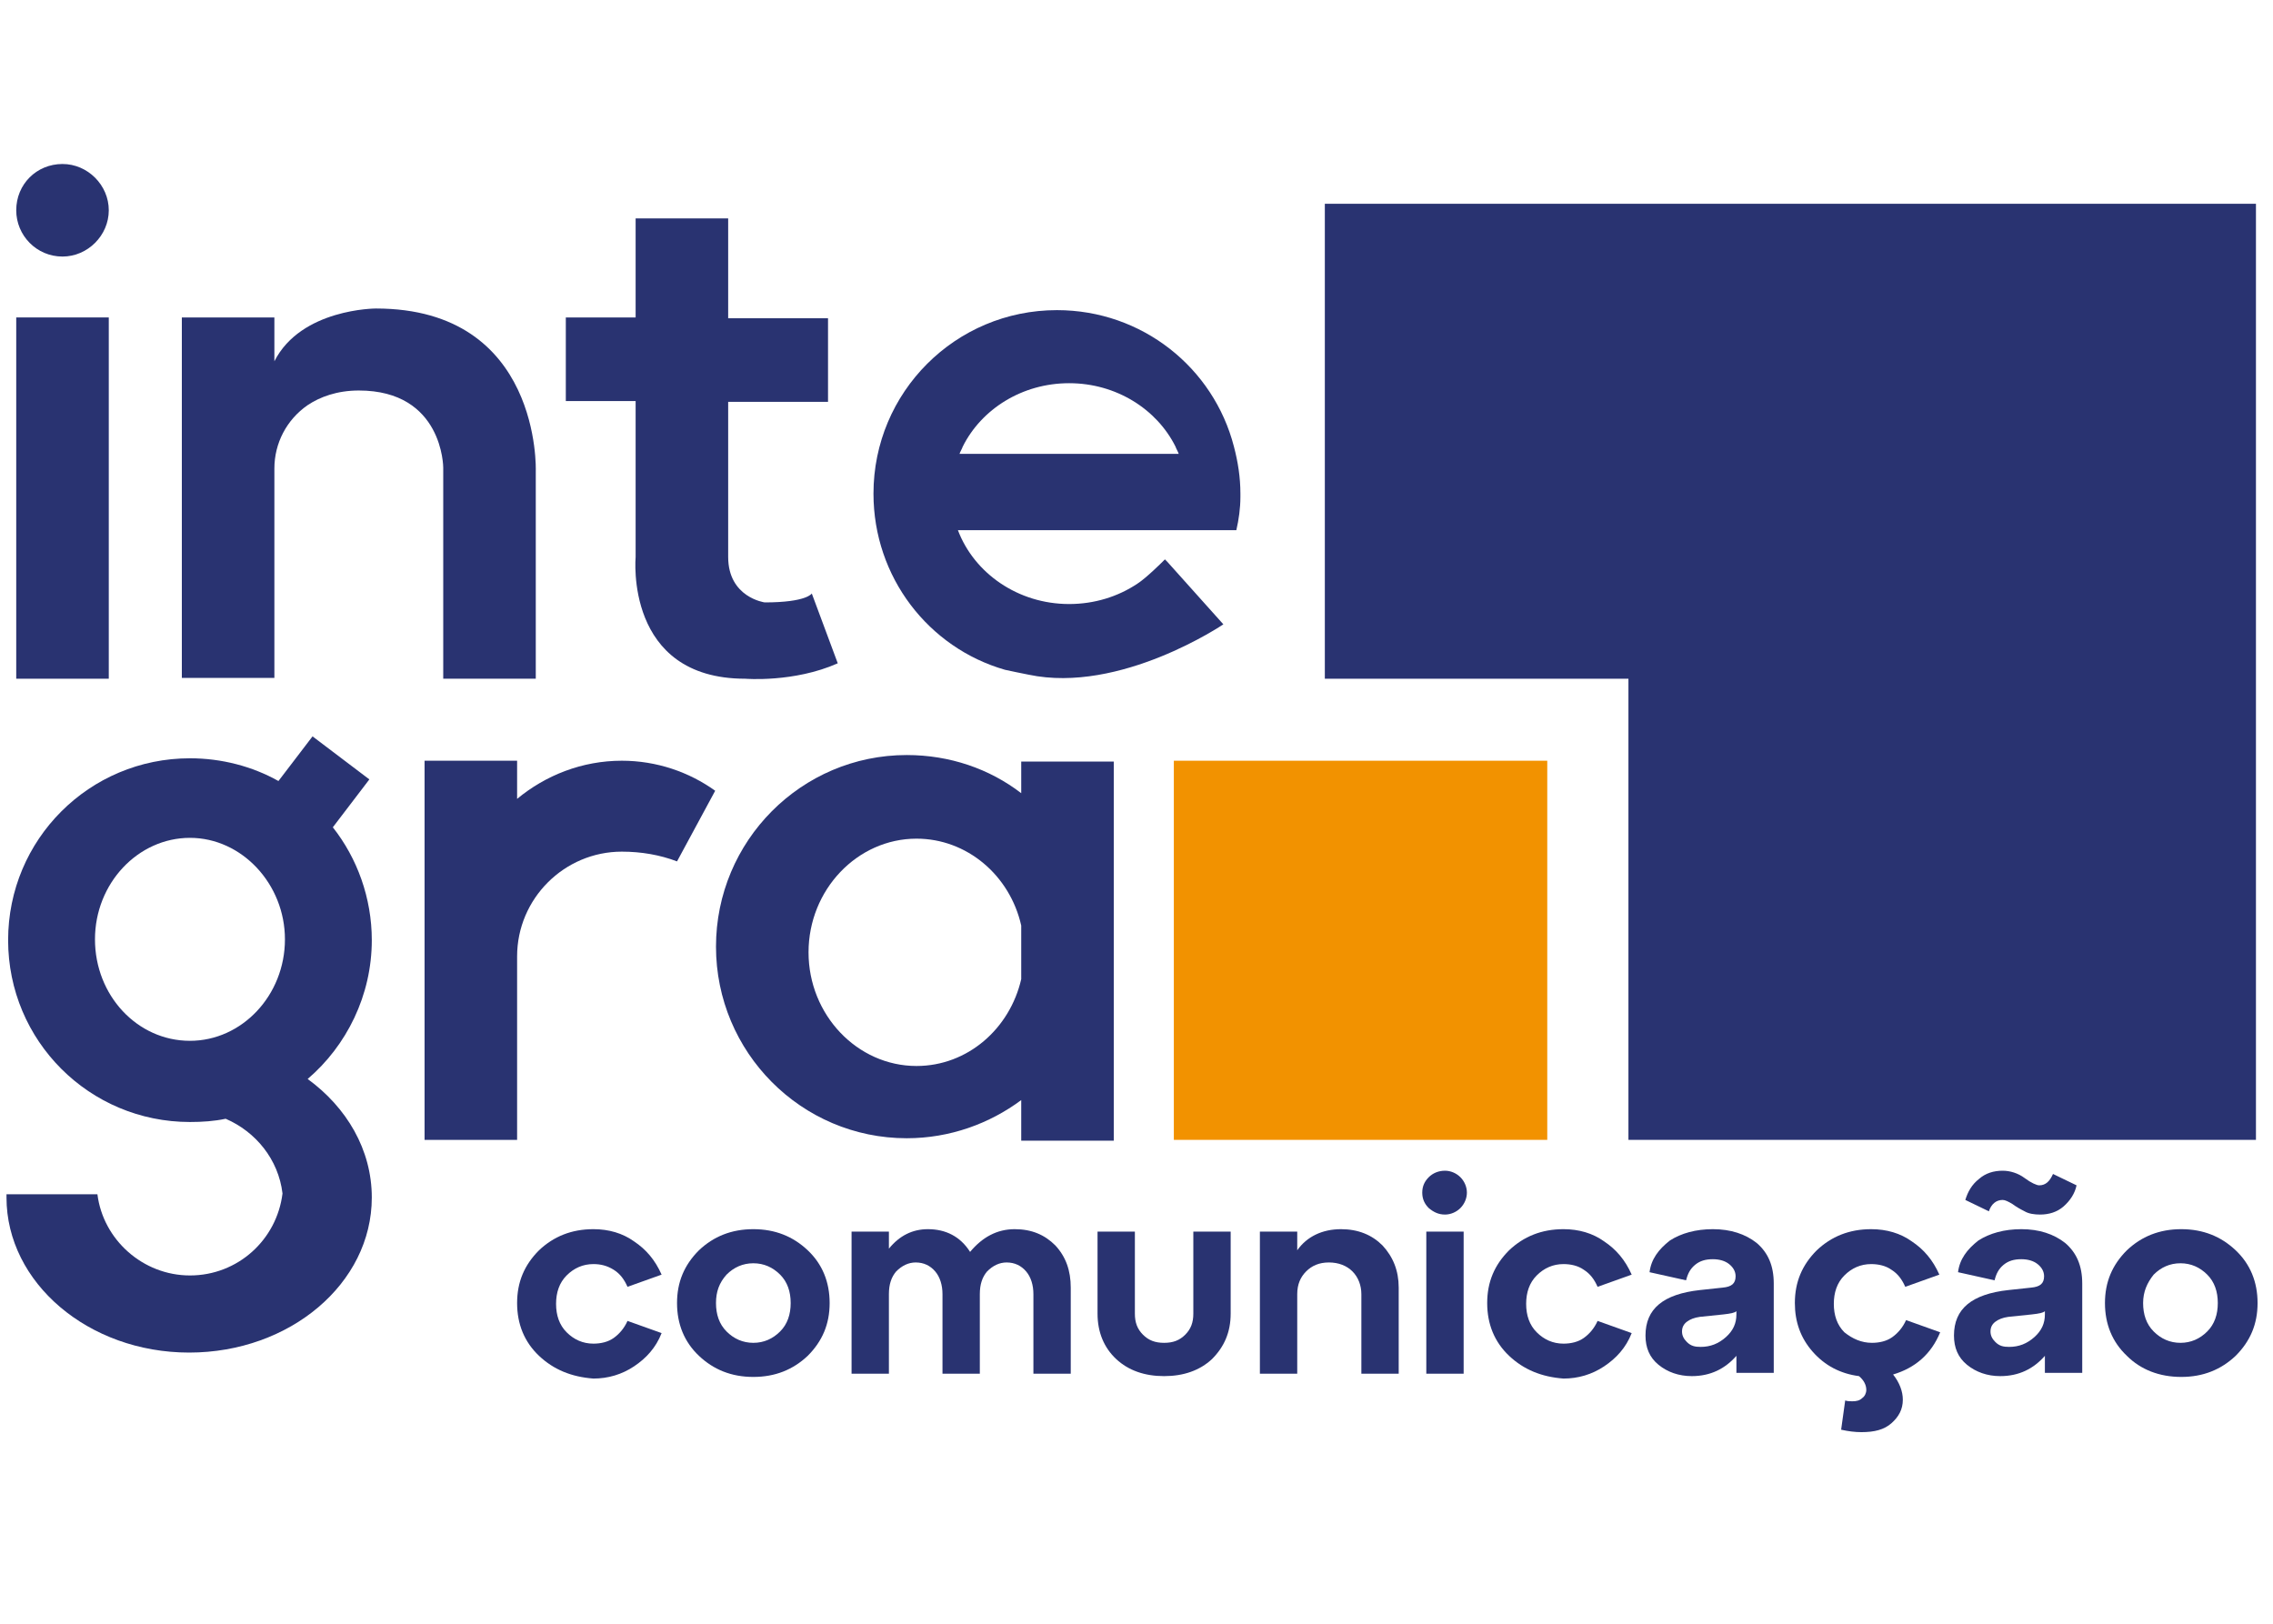
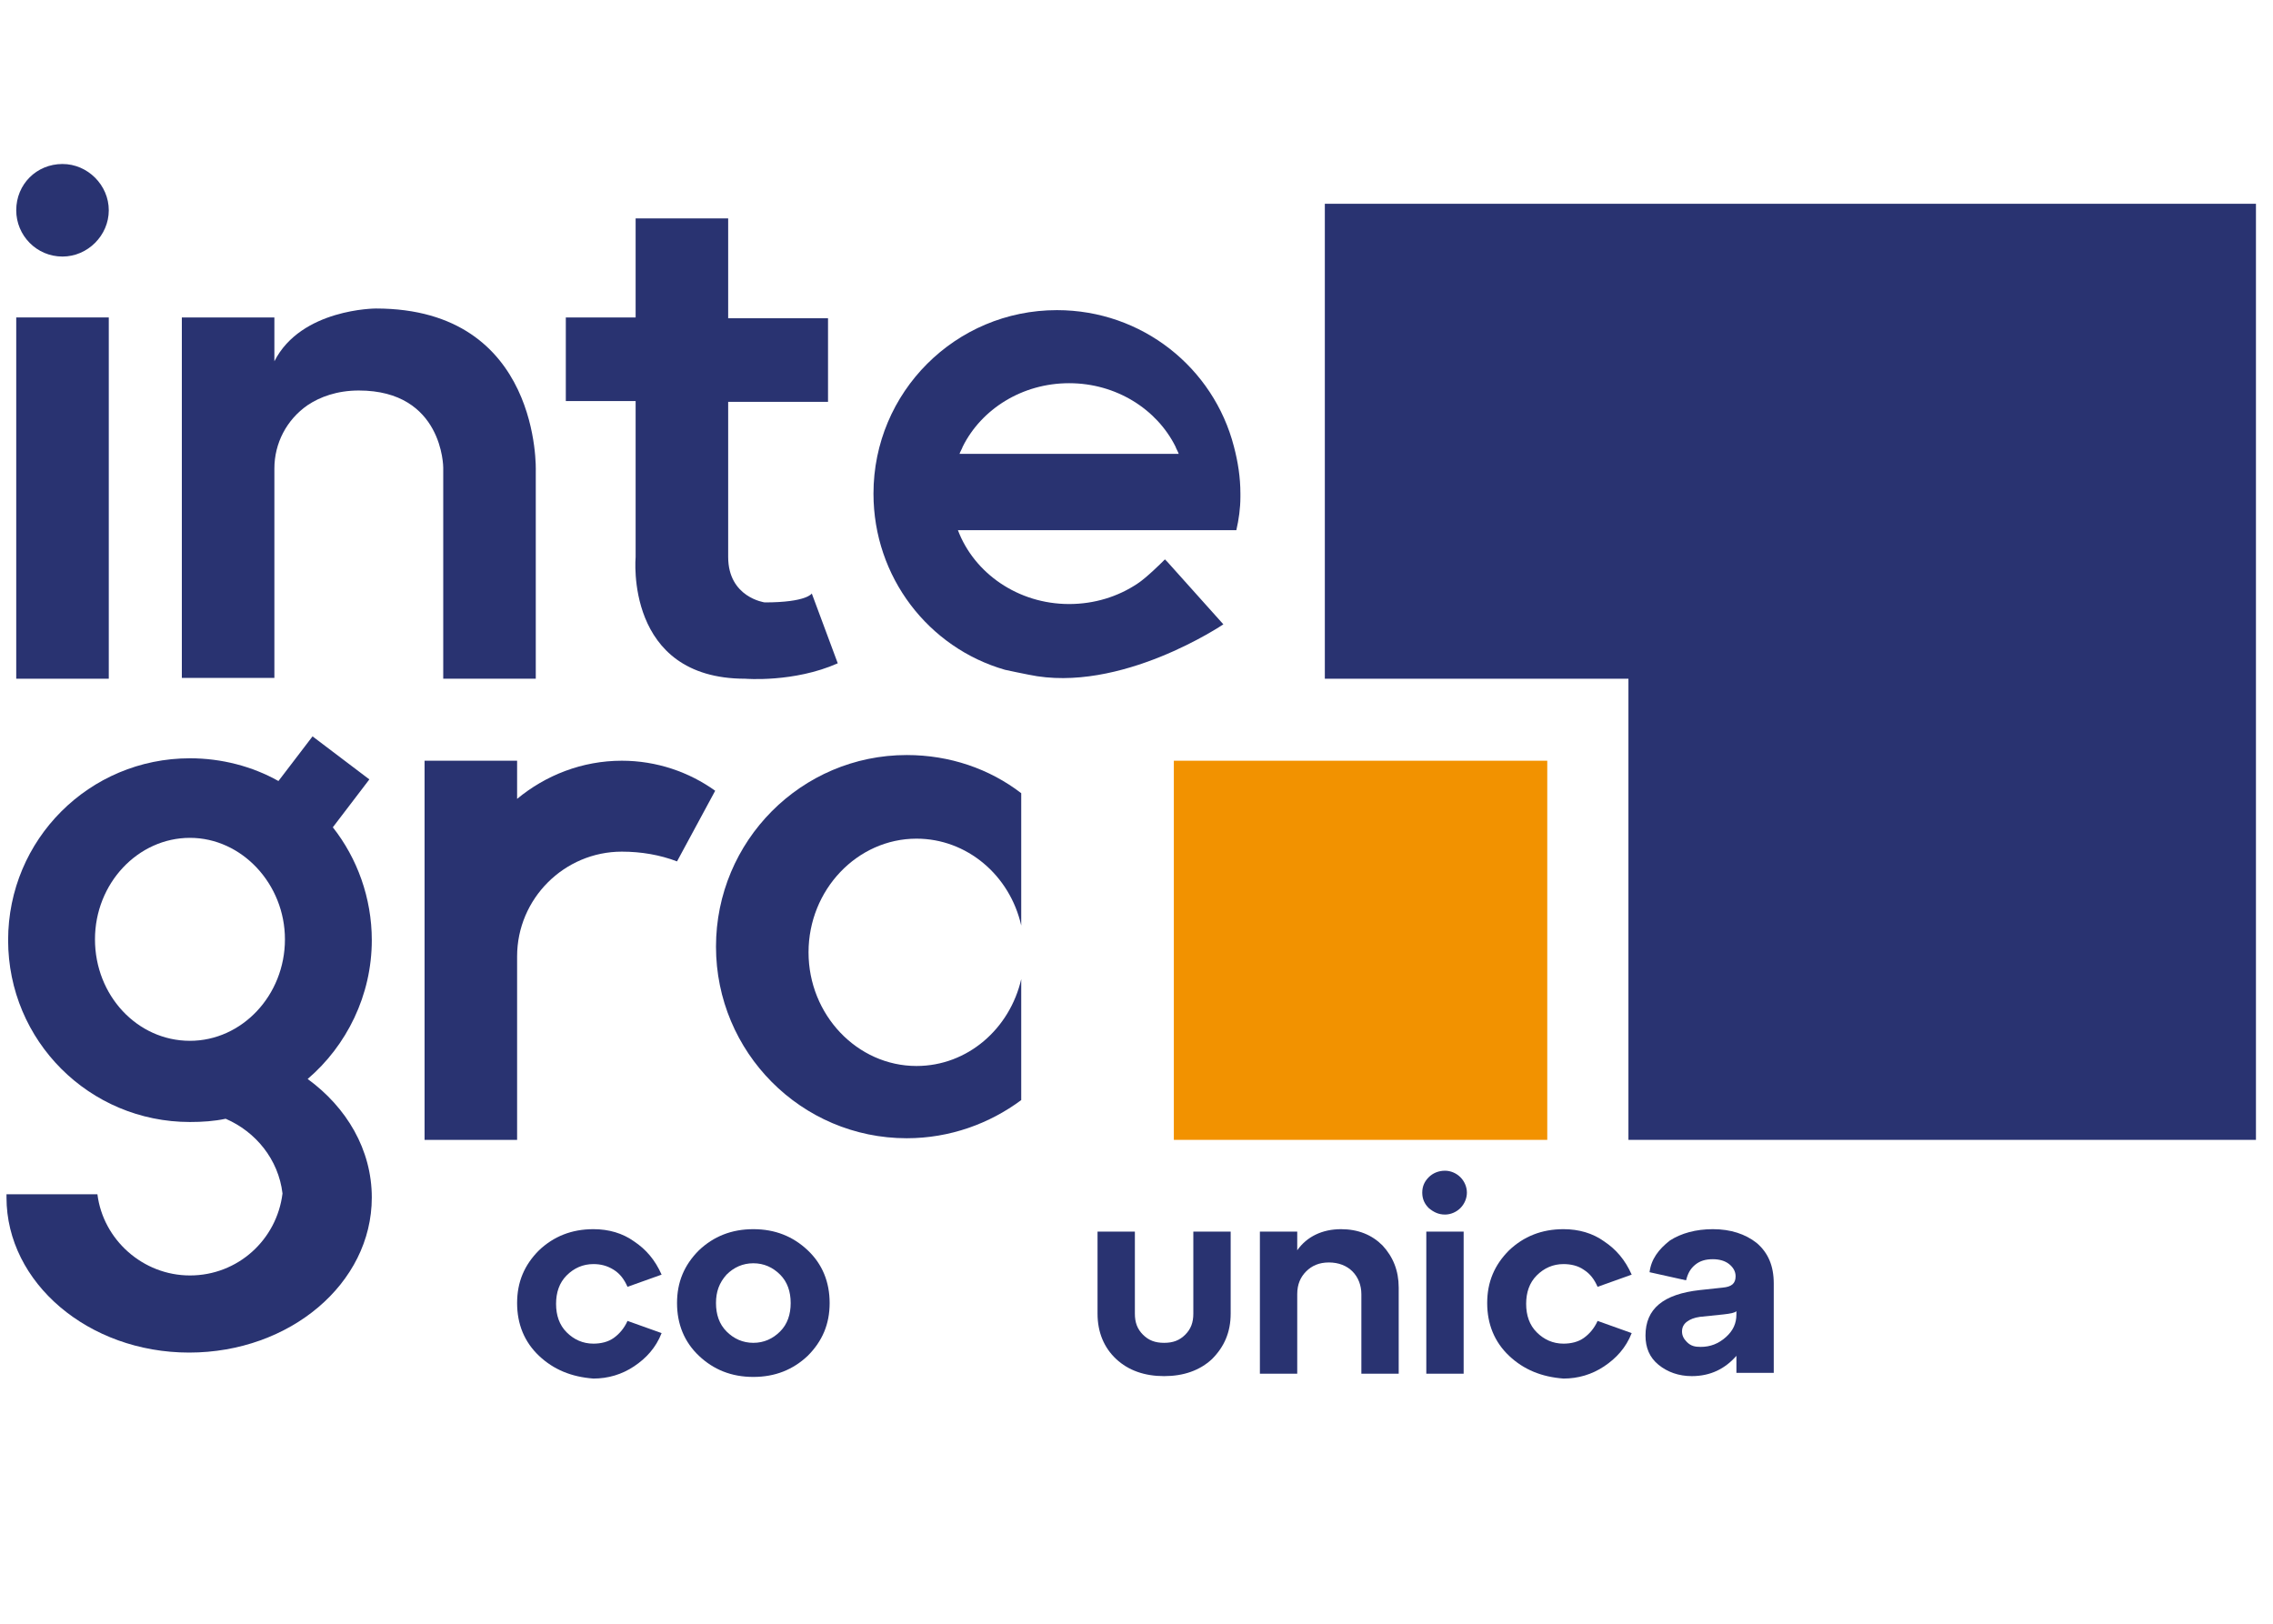
<svg xmlns="http://www.w3.org/2000/svg" id="Camada_1" x="0px" y="0px" viewBox="0 0 280 200" style="enable-background:new 0 0 280 200;" xml:space="preserve">
  <style type="text/css">	.st0{enable-background:new    ;}	.st1{fill:#293371;}	.st2{fill-rule:evenodd;clip-rule:evenodd;fill:#293371;}	.st3{fill-rule:evenodd;clip-rule:evenodd;fill:#F29200;}</style>
  <g>
    <g class="st0">
      <path class="st1" d="M66.4,167c-1.8-1.7-2.7-3.9-2.7-6.5c0-2.6,0.9-4.7,2.7-6.5c1.8-1.7,4-2.6,6.7-2.6c1.9,0,3.6,0.5,5,1.5   c1.5,1,2.6,2.3,3.4,4.1l-4.2,1.5c-0.4-0.9-0.9-1.6-1.7-2.1s-1.6-0.7-2.5-0.7c-1.3,0-2.4,0.5-3.3,1.4c-0.9,0.9-1.3,2.1-1.3,3.5   c0,1.4,0.4,2.6,1.3,3.5c0.9,0.9,2,1.4,3.3,1.4c0.9,0,1.8-0.2,2.5-0.7s1.3-1.2,1.7-2.1l4.2,1.5c-0.7,1.8-1.9,3.1-3.4,4.1   c-1.5,1-3.2,1.5-5,1.5C70.4,169.6,68.2,168.7,66.4,167z" />
    </g>
    <g class="st0">
      <path class="st1" d="M86.1,167c-1.8-1.7-2.7-3.9-2.7-6.5c0-2.6,0.9-4.7,2.7-6.5c1.8-1.7,4-2.6,6.7-2.6s4.9,0.9,6.7,2.6   c1.8,1.7,2.7,3.9,2.7,6.5c0,2.6-0.9,4.7-2.7,6.5c-1.8,1.7-4,2.6-6.7,2.6S87.9,168.7,86.1,167z M88.2,160.5c0,1.4,0.4,2.6,1.3,3.5   c0.9,0.9,2,1.4,3.3,1.4s2.4-0.5,3.3-1.4c0.9-0.9,1.3-2.1,1.3-3.5s-0.4-2.6-1.3-3.5c-0.9-0.9-2-1.4-3.3-1.4s-2.4,0.5-3.3,1.4   C88.6,158,88.2,159.1,88.2,160.5z" />
    </g>
    <g class="st0">
-       <path class="st1" d="M125,151.4c2.1,0,3.7,0.7,5,2c1.3,1.4,1.9,3.1,1.9,5.2v10.6h-4.6v-9.8c0-1.1-0.3-2.1-0.9-2.8   c-0.6-0.7-1.4-1.1-2.4-1.1c-0.9,0-1.7,0.4-2.4,1.1c-0.6,0.7-0.9,1.6-0.9,2.8v9.8h-4.6v-9.8c0-1.1-0.3-2.1-0.9-2.8   c-0.6-0.7-1.4-1.1-2.4-1.1c-0.9,0-1.7,0.4-2.4,1.1c-0.6,0.7-0.9,1.6-0.9,2.8v9.8h-4.6v-17.5h4.6v2.1c1.3-1.6,2.9-2.4,4.8-2.4   c2.2,0,4,0.9,5.2,2.8C121,152.4,122.8,151.4,125,151.4z" />
-     </g>
+       </g>
    <g class="st0">
      <path class="st1" d="M135.2,161.8v-10.1h4.6v10.1c0,1.1,0.3,1.9,1,2.6c0.7,0.7,1.5,1,2.6,1s1.9-0.3,2.6-1c0.7-0.7,1-1.5,1-2.6   v-10.1h4.6v10.1c0,2.3-0.8,4.1-2.3,5.6c-1.5,1.4-3.5,2.1-5.9,2.1c-2.4,0-4.4-0.7-5.9-2.1C136,166,135.2,164.1,135.2,161.8z" />
      <path class="st1" d="M165.2,151.4c2.1,0,3.8,0.7,5.1,2c1.3,1.4,2,3.1,2,5.2v10.6h-4.6v-9.8c0-1.1-0.4-2.1-1.1-2.8   c-0.7-0.7-1.7-1.1-2.9-1.1c-1.2,0-2.1,0.4-2.8,1.1c-0.7,0.7-1.1,1.6-1.1,2.8v9.8h-4.6v-17.5h4.6v2.3   C161,152.3,162.9,151.4,165.2,151.4z" />
      <path class="st1" d="M175.2,146.9c0-0.8,0.3-1.4,0.8-1.9c0.5-0.5,1.2-0.8,2-0.8c0.7,0,1.4,0.3,1.9,0.8c0.5,0.5,0.8,1.2,0.8,1.9   c0,0.7-0.3,1.4-0.8,1.9c-0.5,0.5-1.2,0.8-1.9,0.8c-0.8,0-1.4-0.3-2-0.8C175.5,148.3,175.2,147.7,175.2,146.9z M180.3,169.2h-4.6   v-17.5h4.6V169.2z" />
      <path class="st1" d="M185.9,167c-1.8-1.7-2.7-3.9-2.7-6.5c0-2.6,0.9-4.7,2.7-6.5c1.8-1.7,4-2.6,6.7-2.6c1.9,0,3.6,0.5,5,1.5   c1.5,1,2.6,2.3,3.4,4.1l-4.2,1.5c-0.4-0.9-0.9-1.6-1.7-2.1c-0.7-0.5-1.6-0.7-2.5-0.7c-1.3,0-2.4,0.5-3.3,1.4   c-0.9,0.9-1.3,2.1-1.3,3.5c0,1.4,0.4,2.6,1.3,3.5c0.9,0.9,2,1.4,3.3,1.4c0.9,0,1.8-0.2,2.5-0.7c0.7-0.5,1.3-1.2,1.7-2.1l4.2,1.5   c-0.7,1.8-1.9,3.1-3.4,4.1c-1.5,1-3.2,1.5-5,1.5C189.9,169.6,187.7,168.7,185.9,167z" />
      <path class="st1" d="M211,151.4c2.2,0,4,0.6,5.4,1.7c1.4,1.2,2.1,2.8,2.1,5v11h-4.6v-2.1c-1.4,1.6-3.2,2.5-5.5,2.5   c-1.6,0-3-0.5-4.1-1.4c-1.1-0.9-1.6-2.1-1.6-3.6c0-3.3,2.2-5.1,6.7-5.6l2.8-0.3c1.1-0.1,1.6-0.5,1.6-1.4c0-0.6-0.3-1.1-0.8-1.5   c-0.5-0.4-1.2-0.6-2-0.6c-0.9,0-1.6,0.2-2.2,0.7c-0.6,0.5-0.9,1.1-1.1,1.9l-4.5-1c0.2-1.6,1.1-2.8,2.5-3.9   C207.1,151.9,208.9,151.4,211,151.4z M209.5,165.9c1.2,0,2.2-0.4,3.1-1.2s1.3-1.7,1.3-2.8v-0.4c-0.2,0.2-0.7,0.3-1.6,0.4l-2.9,0.3   c-0.7,0.1-1.2,0.3-1.6,0.6s-0.6,0.7-0.6,1.2c0,0.5,0.2,0.9,0.6,1.3C208.3,165.8,208.8,165.9,209.5,165.9z" />
-       <path class="st1" d="M230.6,165.4c0.9,0,1.8-0.2,2.5-0.7c0.7-0.5,1.3-1.2,1.7-2.1l4.2,1.5c-1.1,2.7-3.1,4.4-5.8,5.2   c0.8,1,1.2,2.1,1.2,3.1c0,1.2-0.5,2.1-1.4,2.9c-0.9,0.8-2.1,1.1-3.7,1.1c-0.8,0-1.6-0.1-2.5-0.3l0.5-3.6c0.3,0.1,0.6,0.1,0.9,0.1   c0.5,0,0.9-0.1,1.2-0.4c0.3-0.2,0.5-0.6,0.5-1c0-0.6-0.3-1.2-0.9-1.7c-2.3-0.3-4.2-1.3-5.7-3s-2.2-3.7-2.2-6   c0-2.6,0.9-4.7,2.7-6.5c1.8-1.7,4-2.6,6.7-2.6c1.9,0,3.6,0.5,5,1.5c1.5,1,2.6,2.3,3.4,4.1l-4.2,1.5c-0.4-0.9-0.9-1.6-1.7-2.1   c-0.7-0.5-1.6-0.7-2.5-0.7c-1.3,0-2.4,0.5-3.3,1.4c-0.9,0.9-1.3,2.1-1.3,3.5c0,1.4,0.4,2.6,1.3,3.5   C228.2,164.9,229.3,165.4,230.6,165.4z" />
-       <path class="st1" d="M249,151.4c2.2,0,4,0.6,5.4,1.7c1.4,1.2,2.1,2.8,2.1,5v11h-4.6v-2.1c-1.4,1.6-3.2,2.5-5.5,2.5   c-1.6,0-3-0.5-4.1-1.4c-1.1-0.9-1.6-2.1-1.6-3.6c0-3.3,2.2-5.1,6.7-5.6l2.8-0.3c1.1-0.1,1.6-0.5,1.6-1.4c0-0.6-0.3-1.1-0.8-1.5   c-0.5-0.4-1.2-0.6-2-0.6c-0.9,0-1.6,0.2-2.2,0.7c-0.6,0.5-0.9,1.1-1.1,1.9l-4.5-1c0.2-1.6,1.1-2.8,2.5-3.9   C245.1,151.9,246.9,151.4,249,151.4z M246.7,147.8c-0.8,0-1.4,0.5-1.7,1.4l-2.9-1.4c0.3-1,0.8-1.9,1.7-2.6c0.8-0.7,1.8-1,2.9-1   c0.9,0,1.9,0.3,2.7,0.9s1.5,0.9,1.8,0.9c0.8,0,1.3-0.5,1.7-1.4l2.9,1.4c-0.2,1-0.8,1.9-1.6,2.6c-0.8,0.7-1.8,1-2.9,1   c-0.7,0-1.4-0.1-1.9-0.4c-0.6-0.3-1.1-0.6-1.5-0.9C247.4,148,247,147.8,246.7,147.8z M247.5,165.9c1.2,0,2.2-0.4,3.1-1.2   c0.9-0.8,1.3-1.7,1.3-2.8v-0.4c-0.2,0.2-0.7,0.3-1.6,0.4l-2.9,0.3c-0.7,0.1-1.2,0.3-1.6,0.6s-0.6,0.7-0.6,1.2   c0,0.5,0.2,0.9,0.6,1.3C246.3,165.8,246.8,165.9,247.5,165.9z" />
-       <path class="st1" d="M262,167c-1.8-1.7-2.7-3.9-2.7-6.5c0-2.6,0.9-4.7,2.7-6.5c1.8-1.7,4-2.6,6.7-2.6c2.7,0,4.9,0.9,6.7,2.6   c1.8,1.7,2.7,3.9,2.7,6.5c0,2.6-0.9,4.7-2.7,6.5c-1.8,1.7-4,2.6-6.7,2.6C266,169.6,263.7,168.7,262,167z M264,160.5   c0,1.4,0.4,2.6,1.3,3.5c0.9,0.9,2,1.4,3.3,1.4s2.4-0.5,3.3-1.4c0.9-0.9,1.3-2.1,1.3-3.5s-0.4-2.6-1.3-3.5c-0.9-0.9-2-1.4-3.3-1.4   s-2.4,0.5-3.3,1.4C264.5,158,264,159.1,264,160.5z" />
    </g>
    <polygon class="st2" points="163.2,25.1 163.2,83.6 200.6,83.6 200.6,140.4 277.9,140.4 277.9,25.1  " />
    <rect x="144.6" y="93.7" class="st3" width="46" height="46.7" />
    <path class="st2" d="M7.7,20.2c3.1,0,5.7,2.6,5.7,5.7s-2.6,5.7-5.7,5.7C4.5,31.6,2,29,2,25.9C2,22.7,4.5,20.2,7.7,20.2z" />
    <rect x="2" y="39.1" class="st2" width="11.4" height="44.5" />
    <path class="st2" d="M145.2,55.9c-0.1-0.3-0.3-0.6-0.4-0.9c-2.3-4.6-7.3-7.8-13.1-7.8s-10.8,3.2-13.1,7.8c-0.1,0.3-0.3,0.6-0.4,0.9  H145.2z M126.7,83.1c-1-0.2-2-0.4-2.9-0.6c-9.4-2.7-16.2-11.4-16.2-21.7c0-12.5,10.1-22.6,22.6-22.6c10.5,0,19.3,7.1,21.8,16.8  c0.5,1.9,0.8,3.8,0.8,5.8c0,0.1,0,0.1,0,0.2c0,0.1,0,0.1,0,0.2c0,1.4-0.2,2.8-0.5,4.1H118c2,5.3,7.4,9.1,13.7,9.1  c3.1,0,6-0.9,8.4-2.5c1.1-0.7,3.1-2.7,3.1-2.7l0.3-0.3l0.3,0.3l6.9,7.7C150.7,76.9,138,85.5,126.7,83.1z" />
    <path class="st2" d="M78.3,39.1V26.9h11.4v12.3H102v10.3H89.7v19.1c0,5,4.5,5.6,4.5,5.6c5.2,0,5.8-1.1,5.8-1.1l3.2,8.6  c-5.4,2.4-11.4,1.9-11.4,1.9c-14.9,0-13.5-15-13.5-15V49.4h-8.6V39.1H78.3z" />
    <path class="st2" d="M33.8,44.5C37.1,38,46.3,38,46.3,38C66.7,38,66,58,66,58v25.6H54.6v-26c0,0,0-9.5-10.4-9.5  c-2.7,0-4.8,0.8-6.3,1.8c-2.6,1.8-4.1,4.7-4.1,7.8c0,7,0,25.8,0,25.8H22.4V39.1h11.4V44.5z" />
-     <path class="st2" d="M125.8,114c-1.4-6.2-6.7-10.7-12.9-10.7c-7.3,0-13.3,6.3-13.3,14s6,14,13.3,14c6.3,0,11.5-4.6,12.9-10.7V114z   M125.8,135.5c-3.9,2.9-8.8,4.7-14.1,4.7c-13,0-23.5-10.6-23.5-23.6S98.7,93,111.7,93c5.3,0,10.2,1.7,14.1,4.7v-3.9h11.4v46.7  h-11.4C125.8,140.5,125.8,135.5,125.8,135.5z" />
+     <path class="st2" d="M125.8,114c-1.4-6.2-6.7-10.7-12.9-10.7c-7.3,0-13.3,6.3-13.3,14s6,14,13.3,14c6.3,0,11.5-4.6,12.9-10.7V114z   M125.8,135.5c-3.9,2.9-8.8,4.7-14.1,4.7c-13,0-23.5-10.6-23.5-23.6S98.7,93,111.7,93c5.3,0,10.2,1.7,14.1,4.7v-3.9h11.4h-11.4C125.8,140.5,125.8,135.5,125.8,135.5z" />
    <path class="st2" d="M63.7,98.4c3.5-2.9,8-4.7,12.9-4.7c4.3,0,8.3,1.4,11.5,3.7l-4.7,8.7c-2.1-0.8-4.4-1.2-6.8-1.2l0,0  c-7.1,0-12.9,5.8-12.9,12.9c0,9.1,0,22.6,0,22.6H52.3V93.7h11.4C63.7,93.7,63.7,98.4,63.7,98.4z" />
    <path class="st2" d="M23.4,103.2c-6.4,0-11.7,5.6-11.7,12.5s5.2,12.5,11.7,12.5c6.4,0,11.7-5.6,11.7-12.5  C35.1,108.9,29.8,103.2,23.4,103.2z M41,101.9c3,3.8,4.8,8.7,4.8,13.9c0,6.8-3.1,13-7.9,17.1c4.8,3.5,7.9,8.7,7.9,14.6  c0,10.6-10.1,19.1-22.5,19.1S0.8,158,0.8,147.5c0-0.1,0-0.3,0-0.4H12c0.7,5.6,5.6,10,11.4,10c5.9,0,10.7-4.4,11.4-10.1  c-0.5-4.2-3.3-7.6-7-9.2c-1.4,0.3-2.9,0.4-4.4,0.4C11,138.2,1,128.2,1,115.8s10-22.4,22.4-22.4c3.9,0,7.7,1,10.9,2.8l4.2-5.5l7,5.3  L41,101.9z" />
  </g>
</svg>